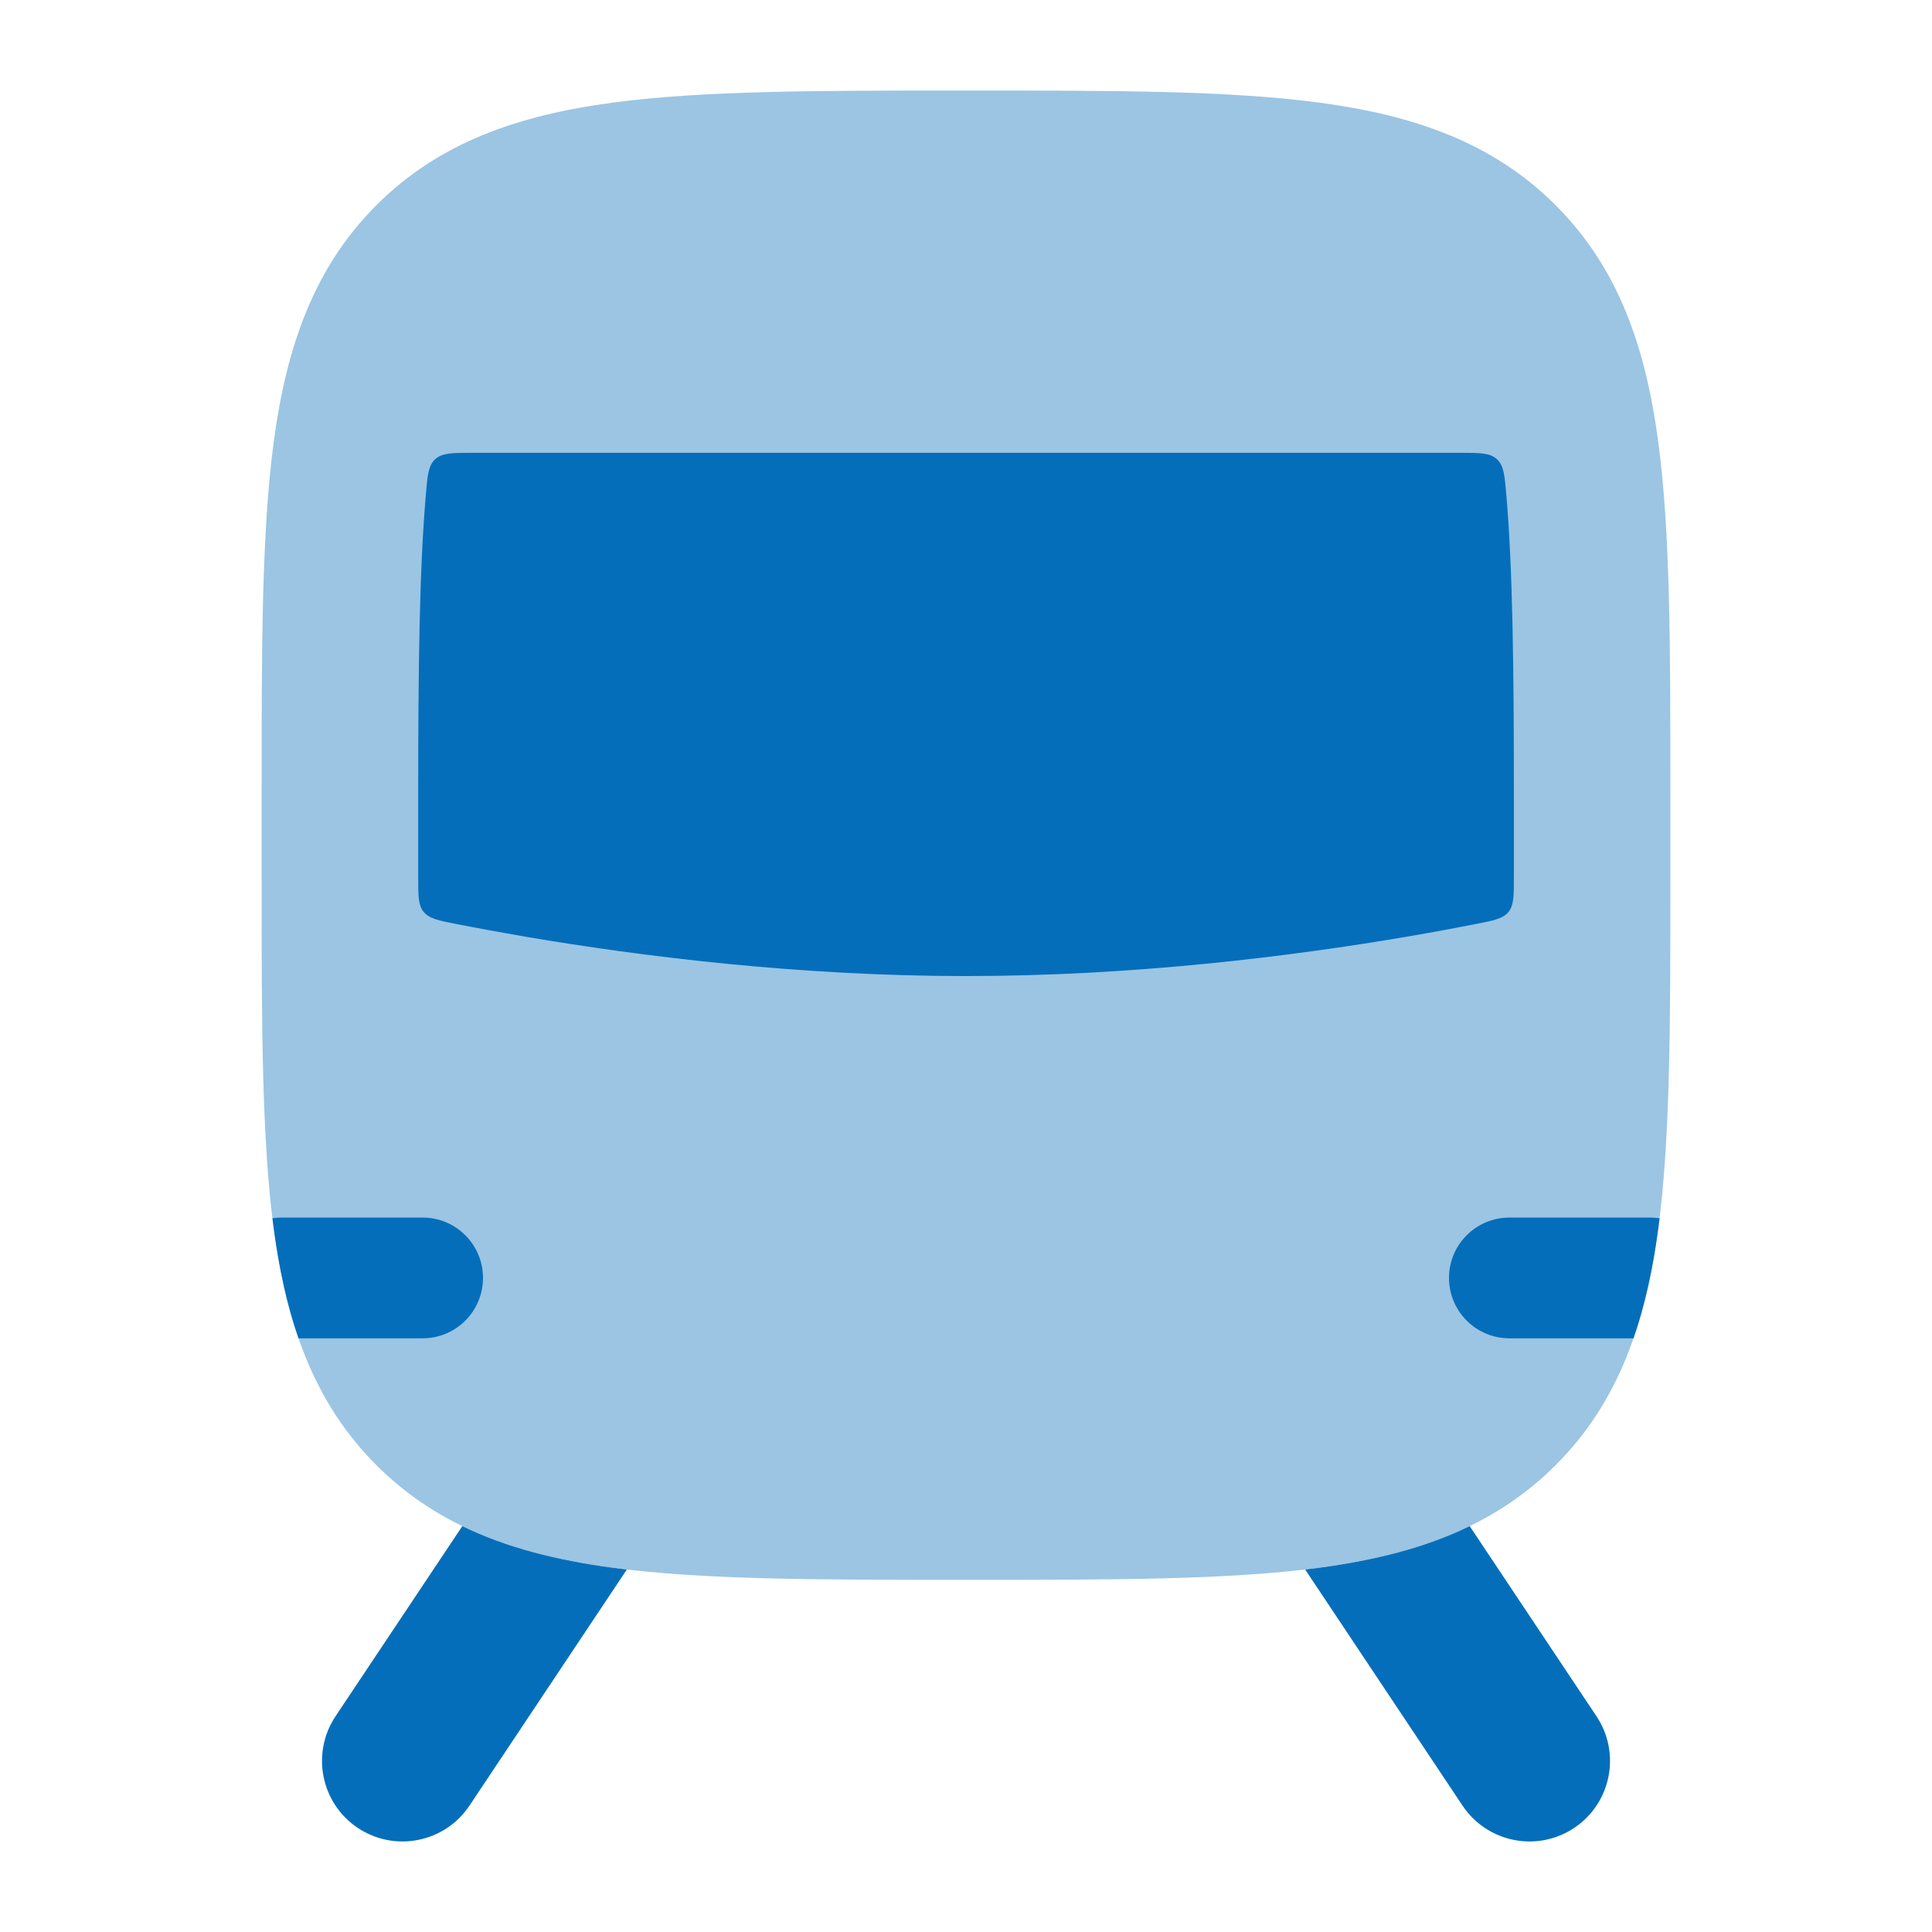
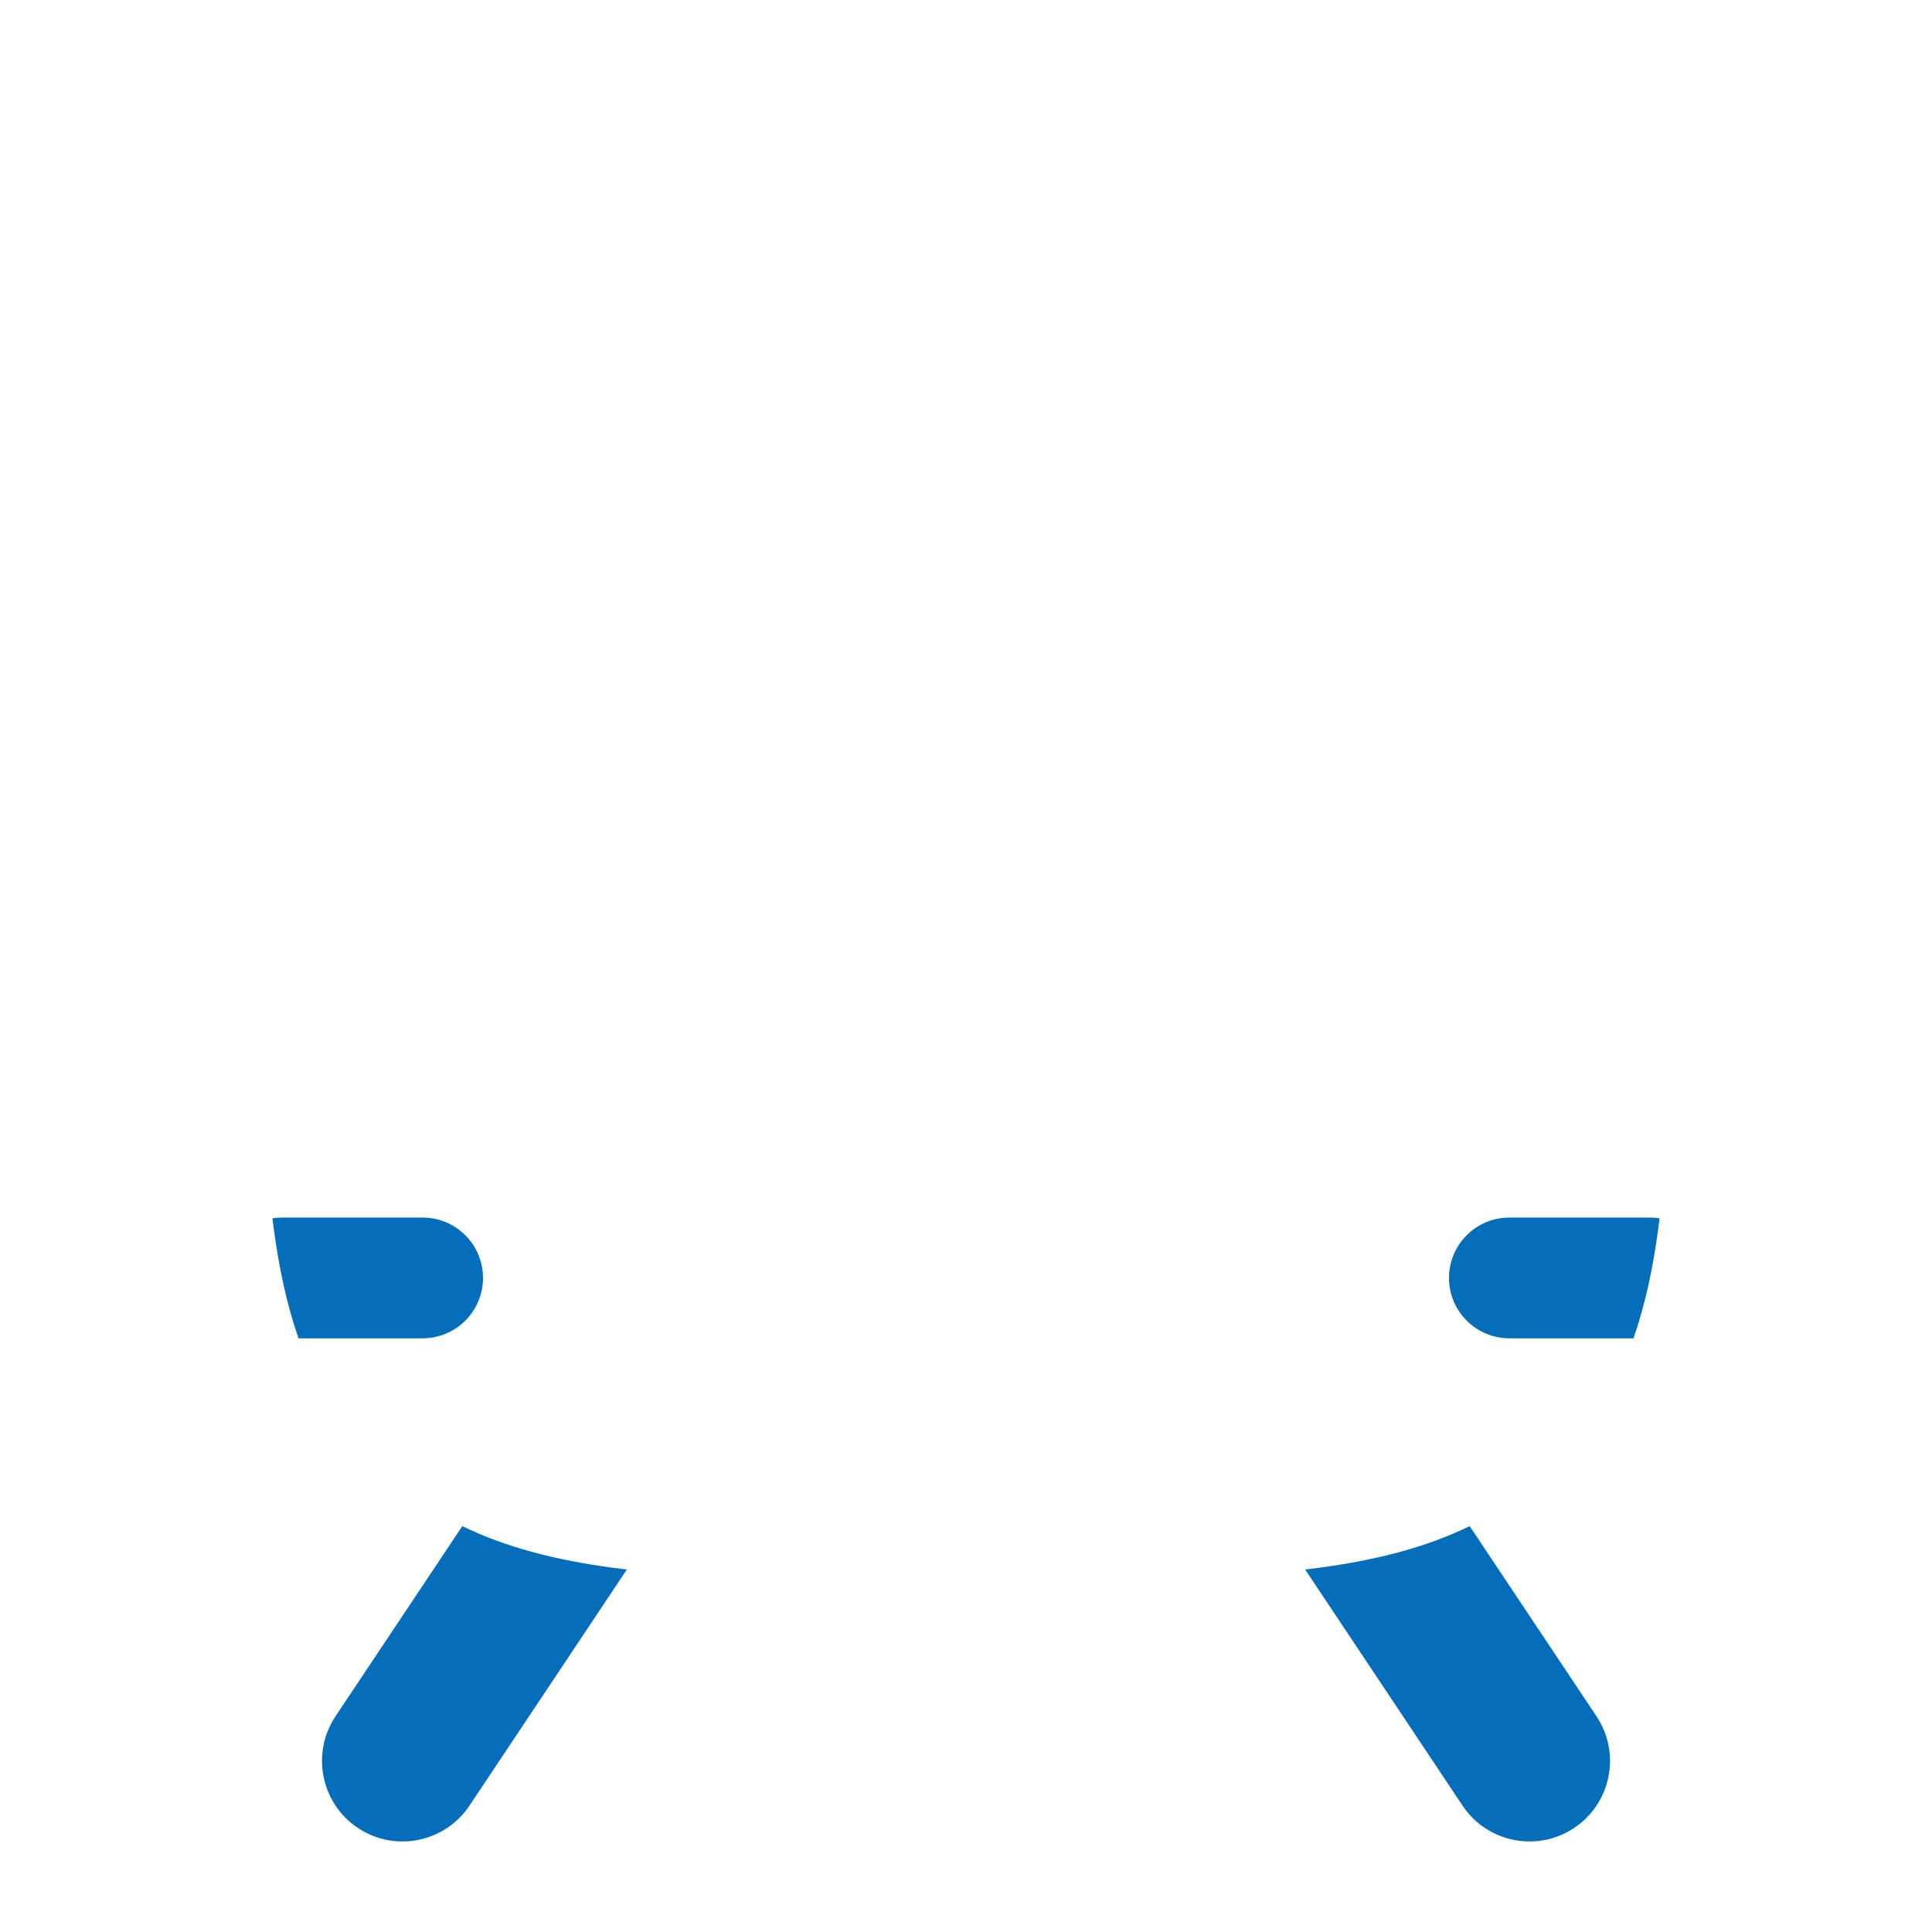
<svg xmlns="http://www.w3.org/2000/svg" width="24" height="24" viewBox="0 0 24 24" fill="none">
  <path fill-rule="evenodd" clip-rule="evenodd" d="M16.213 19.497C16.275 19.49 16.336 19.482 16.397 19.474C17.082 19.381 17.703 19.228 18.257 18.958L19.832 21.32C20.139 21.78 20.014 22.401 19.555 22.707C19.095 23.014 18.474 22.889 18.168 22.43L16.213 19.497ZM5.743 18.958C6.297 19.228 6.918 19.381 7.603 19.474C7.664 19.482 7.725 19.49 7.787 19.497L5.832 22.43C5.526 22.889 4.905 23.014 4.445 22.707C3.986 22.401 3.862 21.78 4.168 21.32L5.743 18.958Z" fill="#056EBA" />
-   <path opacity="0.4" d="M12.071 1.125H11.929H11.929C10.156 1.125 8.727 1.125 7.603 1.276C6.436 1.433 5.454 1.769 4.674 2.551C3.894 3.332 3.558 4.316 3.401 5.485C3.25 6.61 3.25 8.041 3.25 9.817V9.817V10.933V10.933C3.25 12.709 3.25 14.14 3.401 15.265C3.558 16.434 3.894 17.418 4.674 18.199C5.454 18.98 6.436 19.317 7.603 19.474C8.727 19.625 10.156 19.625 11.929 19.625H12.071C13.844 19.625 15.273 19.625 16.397 19.474C17.564 19.317 18.546 18.98 19.326 18.199C20.107 17.418 20.442 16.434 20.599 15.265C20.75 14.14 20.75 12.709 20.75 10.933V9.817C20.75 8.041 20.75 6.61 20.599 5.485C20.442 4.316 20.107 3.332 19.326 2.551C18.546 1.769 17.564 1.433 16.397 1.276C15.273 1.125 13.844 1.125 12.071 1.125H12.071Z" fill="#056EBA" />
-   <path fill-rule="evenodd" clip-rule="evenodd" d="M18.131 5.625H5.871C5.619 5.625 5.493 5.625 5.407 5.704C5.321 5.783 5.31 5.904 5.29 6.146C5.209 7.086 5.195 8.332 5.195 9.888L5.195 10.896C5.195 11.13 5.195 11.246 5.264 11.329C5.332 11.412 5.446 11.435 5.672 11.479C5.93 11.53 6.216 11.582 6.527 11.636C7.967 11.881 9.923 12.125 12.001 12.125C14.08 12.125 16.035 11.881 17.475 11.636C17.786 11.583 18.072 11.53 18.33 11.479C18.556 11.435 18.669 11.413 18.738 11.33C18.806 11.247 18.806 11.13 18.806 10.896L18.806 9.888C18.806 8.332 18.793 7.086 18.712 6.146C18.691 5.904 18.681 5.783 18.595 5.704C18.509 5.625 18.383 5.625 18.131 5.625Z" fill="#056EBA" />
  <path fill-rule="evenodd" clip-rule="evenodd" d="M20.616 15.134C20.578 15.128 20.539 15.125 20.5 15.125H18.75C18.336 15.125 18 15.461 18 15.875C18 16.289 18.336 16.625 18.75 16.625H20.292C20.438 16.204 20.534 15.751 20.599 15.265C20.605 15.222 20.61 15.178 20.616 15.134ZM3.708 16.625H5.25C5.664 16.625 6 16.289 6 15.875C6 15.461 5.664 15.125 5.25 15.125H3.5C3.461 15.125 3.422 15.128 3.384 15.134C3.39 15.178 3.395 15.222 3.401 15.265C3.466 15.751 3.562 16.204 3.708 16.625Z" fill="#056EBA" />
</svg>